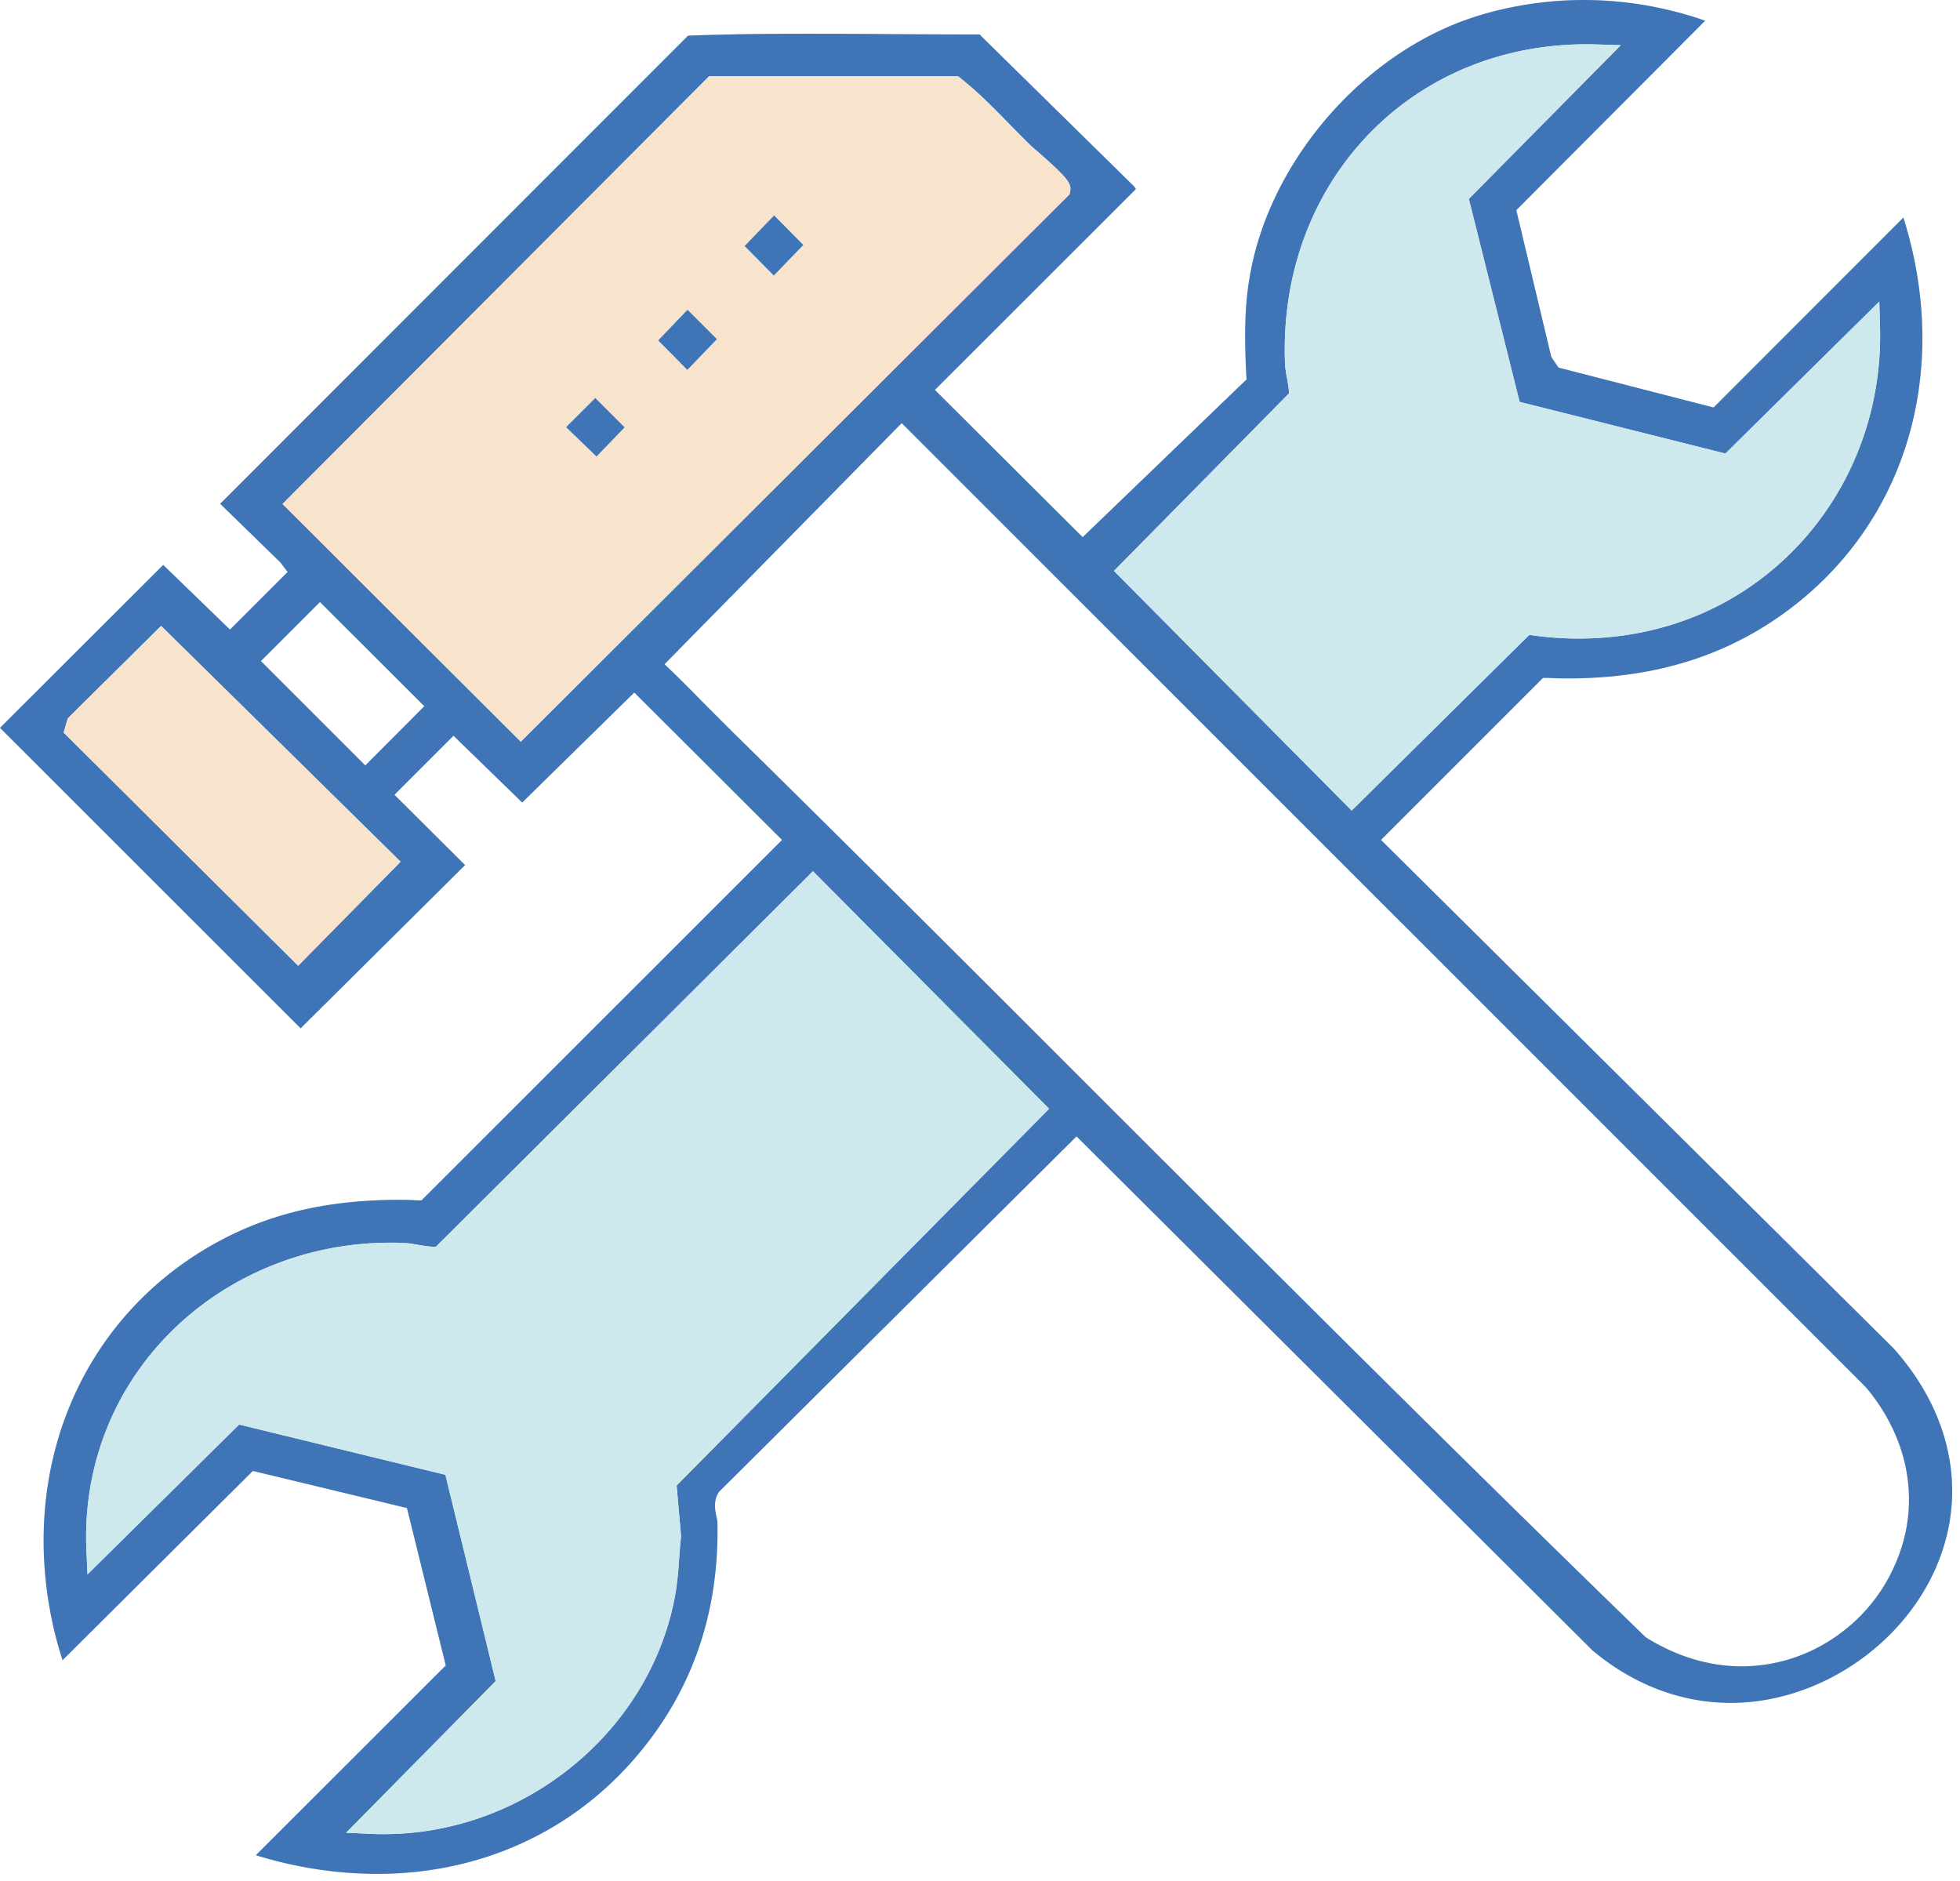
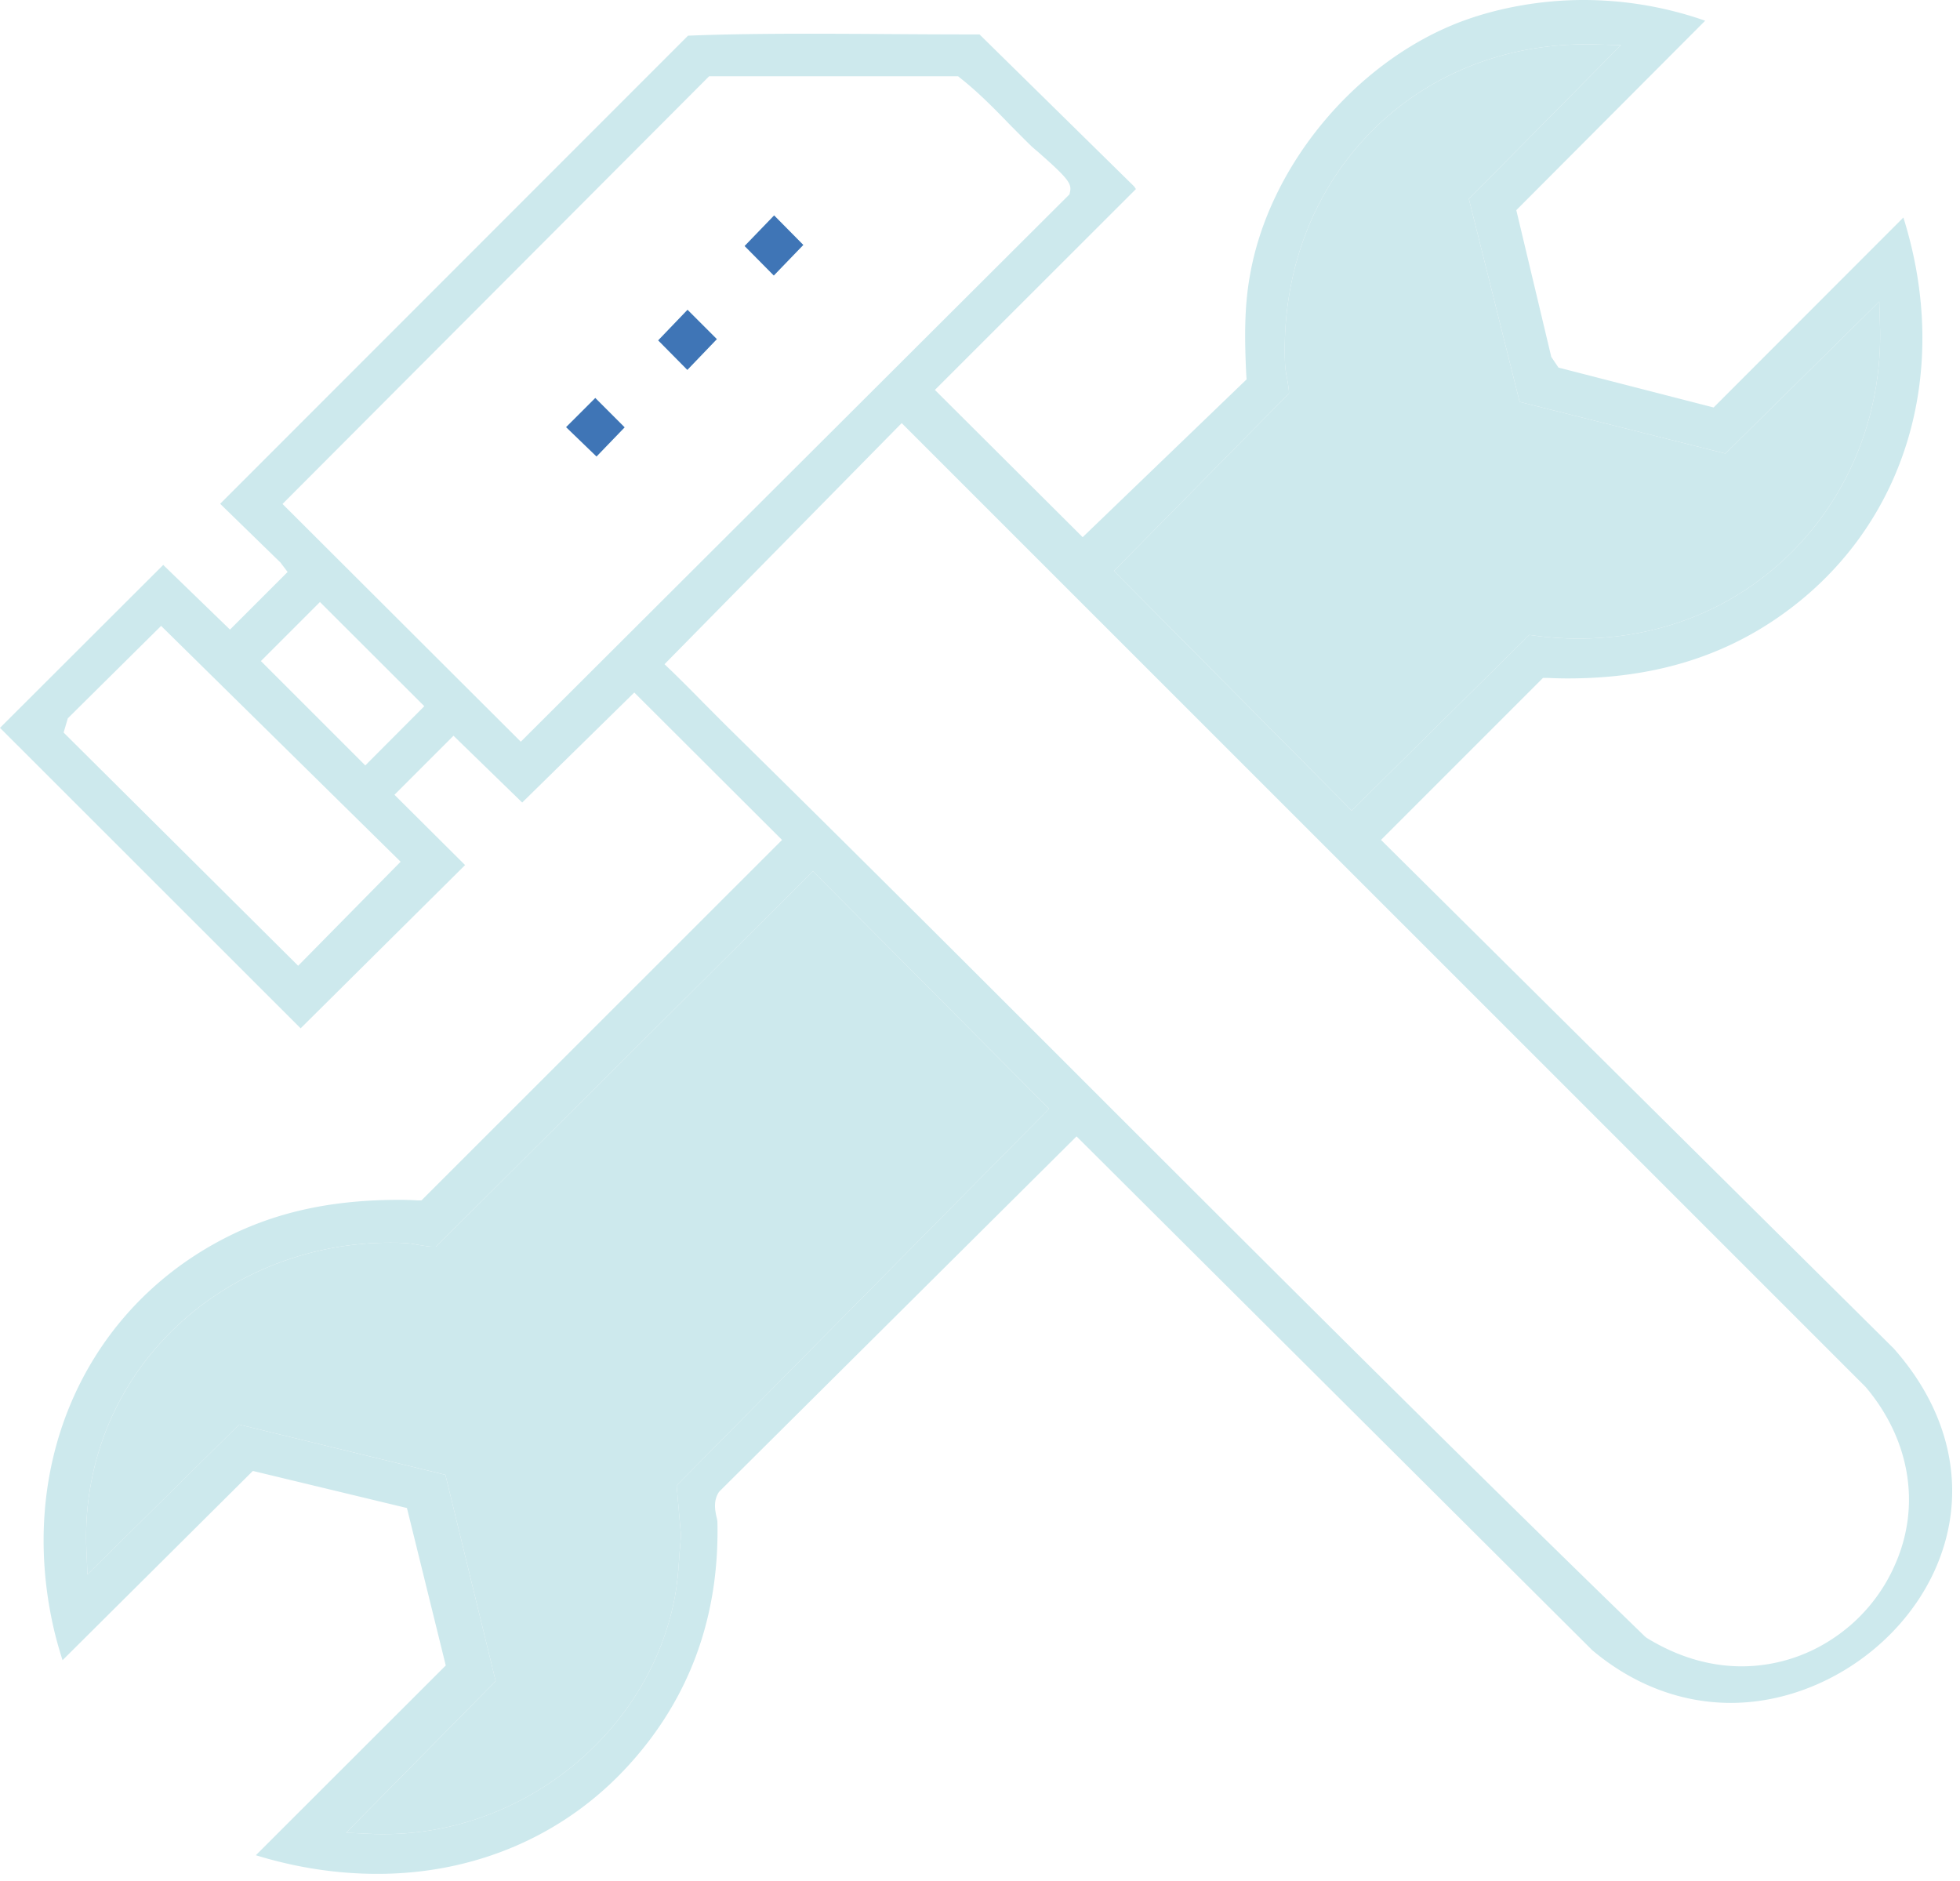
<svg xmlns="http://www.w3.org/2000/svg" viewBox="0 0 99 95">
  <path fill="#CDE9ED" d="m30.067 20.101-1.473 1.473 1.536 1.482 1.42-1.473-1.483-1.482Zm4.66-4.455-1.482 1.544 1.473 1.491 1.49-1.553-1.481-1.482Zm4.375-4.766-1.49 1.545 1.472 1.49 1.491-1.544-1.473-1.49Zm0 0-1.49 1.545 1.472 1.49 1.491-1.544-1.473-1.49Zm-4.375 4.766-1.482 1.544 1.473 1.491 1.49-1.553-1.481-1.482Zm-4.66 4.455-1.473 1.473 1.536 1.482 1.42-1.473-1.483-1.482Zm0 0-1.473 1.473 1.536 1.482 1.42-1.473-1.483-1.482Zm4.66-4.455-1.482 1.544 1.473 1.491 1.49-1.553-1.481-1.482Zm4.375-4.766-1.49 1.545 1.472 1.49 1.491-1.544-1.473-1.49Zm0 0-1.49 1.545 1.472 1.49 1.491-1.544-1.473-1.49Zm-5.857 6.31 1.473 1.491 1.49-1.553-1.481-1.482-1.482 1.544Zm-4.65 4.384 1.535 1.482 1.42-1.473-1.483-1.482-1.473 1.473Zm67.048 46.522L69.755 42.42l8.183-8.182h.24c.337.017.674.026 1.011.026 4.136 0 7.606-1.003 10.605-3.07 6.39-4.402 8.84-12.274 6.346-20.208l-9.585 9.594-7.836-2.015-.364-.541-1.766-7.41 9.54-9.568A18.625 18.625 0 0 0 79.97 0c-2.112 0-4.322.39-6.221 1.11-5.307 2.032-9.682 7.312-10.623 12.85-.275 1.553-.266 3.106-.178 4.96l.018.24-8.28 7.97-7.464-7.437L57.375 9.549l-.089-.133-7.81-7.677h-.496c-1.34 0-2.69-.008-4.03-.017a609.42 609.42 0 0 0-4.029-.018c-2.414 0-4.384.027-6.168.098L11.12 25.444l3.044 2.964.364.48-2.911 2.91-3.372-3.266L0 36.76l15.185 15.176 8.306-8.245-3.567-3.55 2.982-2.982 3.47 3.373 5.662-5.556 7.463 7.446-18.21 18.202h-.231a14.994 14.994 0 0 0-.888-.026c-3.7 0-6.691.718-9.425 2.263C4.082 66.63.914 74.2 2.69 82.144a19.4 19.4 0 0 0 .47 1.704l9.612-9.558 7.783 1.873 1.961 7.952-9.593 9.584c2.04.63 4.109.941 6.14.941 4.988 0 9.506-1.961 12.736-5.538 3.053-3.372 4.544-7.49 4.438-12.238a1.596 1.596 0 0 0-.054-.284c-.062-.31-.16-.772.124-1.216l.036-.044 18.033-17.927 26.048 25.95c2.076 1.748 4.5 2.662 7.002 2.662 4.295 0 8.537-2.769 10.312-6.727 1.669-3.728.906-7.81-2.094-11.182ZM65.105 19.87c.009-.177-.062-.559-.098-.78a4.924 4.924 0 0 1-.097-.657c-.196-4.464 1.295-8.59 4.197-11.626 2.823-2.947 6.736-4.57 11.014-4.57.178 0 .346 0 .532.008l1.216.036-7.676 7.765 2.564 10.25 10.393 2.61 7.774-7.677.035 1.225c.16 5.21-2.21 10.081-6.345 13.028-2.53 1.81-5.6 2.769-8.883 2.769-.817 0-1.66-.062-2.485-.187l-8.973 8.875-12.007-12.105 8.839-8.963Zm-44.87 23.652-5.175 5.254L3.213 36.998l.213-.72 4.712-4.667 12.096 11.91Zm-1.784-4.864-5.272-5.271 2.982-2.982 5.271 5.262-2.981 2.991Zm7.854-1.198L14.27 25.453 35.818 3.852h12.576l.142.115c.896.71 1.704 1.535 2.476 2.334.355.355.701.71 1.056 1.056.053.053.178.16.337.293 1.473 1.296 1.722 1.597 1.65 1.997l-.035.168L26.305 37.46Zm7.871 37.567.222 2.52v.053c-.035.302-.053.613-.08.906-.044.71-.097 1.438-.24 2.192-1.304 6.807-7.623 11.936-14.696 11.936-.24 0-.479 0-.71-.017l-1.189-.054 7.553-7.659-2.539-10.418-10.418-2.539-7.66 7.57-.053-1.198c-.186-4.055 1.243-7.898 4.02-10.8 2.894-3.026 7.012-4.757 11.316-4.757.248 0 .497 0 .754.018.178.009.409.044.648.088.266.045.568.098.79.098.062 0 .106 0 .133-.009l19.036-18.956 11.928 11.998-18.815 19.028Zm61.476 4.144a8.585 8.585 0 0 1-3.142 3.63 8.316 8.316 0 0 1-4.535 1.358c-1.633 0-3.257-.488-4.801-1.438l-.045-.035-.044-.036c-9.079-8.803-18.184-17.9-26.988-26.695-6.266-6.265-12.744-12.744-19.17-19.063-.46-.452-.913-.914-1.375-1.375a90.445 90.445 0 0 0-1.597-1.598l-.39-.373 11.98-12.176 48.696 48.687c2.28 2.707 2.813 6.106 1.41 9.114Zm-58.04-66.746 1.472 1.49 1.491-1.544-1.473-1.49-1.49 1.544Zm-4.367 4.765 1.473 1.491 1.49-1.553-1.481-1.482-1.482 1.544Zm-4.65 4.384 1.535 1.482 1.42-1.473-1.483-1.482-1.473 1.473Zm1.473-1.473-1.474 1.473 1.536 1.482 1.42-1.473-1.483-1.482Zm4.659-4.455-1.482 1.544 1.473 1.491 1.49-1.553-1.481-1.482Zm4.375-4.766-1.49 1.545 1.472 1.49 1.491-1.544-1.473-1.49Zm0 0-1.49 1.545 1.472 1.49 1.491-1.544-1.473-1.49Zm-4.375 4.766-1.482 1.544 1.473 1.491 1.49-1.553-1.481-1.482Zm-4.66 4.455-1.473 1.473 1.536 1.482 1.42-1.473-1.483-1.482Zm0 0-1.473 1.473 1.536 1.482 1.42-1.473-1.483-1.482Zm4.66-4.455-1.482 1.544 1.473 1.491 1.49-1.553-1.481-1.482Zm4.375-4.766-1.49 1.545 1.472 1.49 1.491-1.544-1.473-1.49Zm0 0-1.49 1.545 1.472 1.49 1.491-1.544-1.473-1.49Zm-4.375 4.766-1.482 1.544 1.473 1.491 1.49-1.553-1.481-1.482Zm-4.66 4.455-1.473 1.473 1.536 1.482 1.42-1.473-1.483-1.482Z" />
-   <path fill="#3F75B6" d="M95.643 68.096 69.755 42.42l8.183-8.182h.24c.337.017.674.026 1.011.026 4.136 0 7.606-1.003 10.605-3.07 6.39-4.402 8.84-12.274 6.346-20.208l-9.585 9.594-7.836-2.015-.364-.541-1.766-7.41 9.54-9.568A18.625 18.625 0 0 0 79.97 0c-2.112 0-4.322.39-6.221 1.11-5.307 2.032-9.682 7.312-10.623 12.85-.275 1.553-.266 3.106-.178 4.96l.018.24-8.28 7.97-7.464-7.437L57.375 9.549l-.089-.133-7.81-7.677h-.496c-1.34 0-2.69-.008-4.03-.017a609.42 609.42 0 0 0-4.029-.018c-2.414 0-4.384.027-6.168.098L11.12 25.444l3.044 2.964.364.48-2.911 2.91-3.372-3.266L0 36.76l15.185 15.176 8.306-8.245-3.567-3.55 2.982-2.982 3.47 3.373 5.662-5.556 7.463 7.446-18.21 18.202h-.231a14.994 14.994 0 0 0-.888-.026c-3.7 0-6.691.718-9.425 2.263C4.082 66.63.914 74.2 2.69 82.144a19.4 19.4 0 0 0 .47 1.704l9.612-9.558 7.783 1.873 1.961 7.952-9.593 9.584c2.04.63 4.109.941 6.14.941 4.988 0 9.506-1.961 12.736-5.538 3.053-3.372 4.544-7.49 4.438-12.238a1.596 1.596 0 0 0-.054-.284c-.062-.31-.16-.772.124-1.216l.036-.044 18.033-17.927 26.048 25.95c2.076 1.748 4.5 2.662 7.002 2.662 4.295 0 8.537-2.769 10.312-6.727 1.669-3.728.906-7.81-2.094-11.182ZM65.105 19.87c.009-.177-.062-.559-.098-.78a4.924 4.924 0 0 1-.097-.657c-.196-4.464 1.295-8.59 4.197-11.626 2.823-2.947 6.736-4.57 11.014-4.57.178 0 .346 0 .532.008l1.216.036-7.676 7.765 2.564 10.25 10.393 2.61 7.774-7.677.035 1.225c.16 5.21-2.21 10.081-6.345 13.028-2.53 1.81-5.6 2.769-8.883 2.769-.817 0-1.66-.062-2.485-.187l-8.973 8.875-12.007-12.105 8.839-8.963Zm-44.87 23.652-5.175 5.254L3.213 36.998l.213-.72 4.712-4.667 12.096 11.91Zm-1.784-4.864-5.272-5.271 2.982-2.982 5.271 5.262-2.981 2.991Zm7.854-1.198L14.27 25.453 35.818 3.852h12.576l.142.115c.896.71 1.704 1.535 2.476 2.334.355.355.701.71 1.056 1.056.053.053.178.16.337.293 1.473 1.296 1.722 1.597 1.65 1.997l-.035.168L26.305 37.46Zm7.871 37.567.222 2.52v.053c-.035.302-.053.613-.08.906-.044.71-.097 1.438-.24 2.192-1.304 6.807-7.623 11.936-14.696 11.936-.24 0-.479 0-.71-.017l-1.189-.054 7.553-7.659-2.539-10.418-10.418-2.539-7.66 7.57-.053-1.198c-.186-4.055 1.243-7.898 4.02-10.8 2.894-3.026 7.012-4.757 11.316-4.757.248 0 .497 0 .754.018.178.009.409.044.648.088.266.045.568.098.79.098.062 0 .106 0 .133-.009l19.036-18.956 11.928 11.998-18.815 19.028Zm61.476 4.144a8.585 8.585 0 0 1-3.142 3.63 8.316 8.316 0 0 1-4.535 1.358c-1.633 0-3.257-.488-4.801-1.438l-.045-.035-.044-.036c-9.079-8.803-18.184-17.9-26.988-26.695-6.266-6.265-12.744-12.744-19.17-19.063-.46-.452-.913-.914-1.375-1.375a90.445 90.445 0 0 0-1.597-1.598l-.39-.373 11.98-12.176 48.696 48.687c2.28 2.707 2.813 6.106 1.41 9.114Z" />
  <path fill="#CDE9ED" d="m34.177 75.027.221 2.52v.054c-.035.301-.053.612-.08.905-.044.71-.097 1.438-.239 2.192-1.305 6.807-7.623 11.936-14.697 11.936-.24 0-.479 0-.71-.017l-1.189-.054 7.553-7.658-2.539-10.42-10.418-2.537-7.66 7.57-.053-1.198c-.186-4.056 1.243-7.899 4.02-10.801 2.894-3.026 7.012-4.757 11.316-4.757.248 0 .497 0 .754.018.178.009.409.044.648.089.266.044.568.097.79.097.062 0 .107 0 .133-.009l19.036-18.956L52.991 56 34.177 75.027Z" />
-   <path fill="#F8E3CD" d="m20.235 43.522-5.175 5.254L3.213 36.998l.213-.72 4.712-4.667 12.097 11.91ZM52.405 7.65a6.629 6.629 0 0 1-.337-.293c-.355-.346-.701-.7-1.056-1.056-.772-.798-1.58-1.624-2.476-2.334l-.142-.115H35.818l-21.547 21.6L26.305 37.46 54.02 9.816l.036-.169c.071-.4-.177-.701-1.65-1.997ZM30.13 23.057l-1.536-1.482 1.474-1.474 1.482 1.483-1.42 1.473Zm4.588-4.375-1.473-1.491 1.482-1.545 1.482 1.482-1.491 1.553Zm4.366-4.766-1.473-1.491 1.491-1.544 1.473 1.49-1.49 1.545Z" />
  <path fill="#CDE9ED" d="M88.614 29.482c-2.53 1.81-5.6 2.769-8.884 2.769-.816 0-1.66-.063-2.484-.187l-8.973 8.875-12.007-12.105 8.839-8.964c.009-.177-.062-.559-.098-.78a4.924 4.924 0 0 1-.097-.657c-.196-4.464 1.295-8.591 4.197-11.626 2.823-2.947 6.736-4.57 11.014-4.57.177 0 .346 0 .532.008l1.216.036-7.676 7.765 2.564 10.25 10.393 2.61 7.774-7.677.035 1.225c.16 5.21-2.21 10.081-6.345 13.028Z" />
  <path fill="#3F75B6" d="m40.575 12.371-1.49 1.544-1.474-1.49 1.49-1.545 1.474 1.491ZM36.209 17.128l-1.491 1.553-1.473-1.49 1.482-1.545 1.482 1.482ZM31.55 21.583l-1.42 1.473-1.536-1.482 1.474-1.473 1.482 1.482Z" />
</svg>